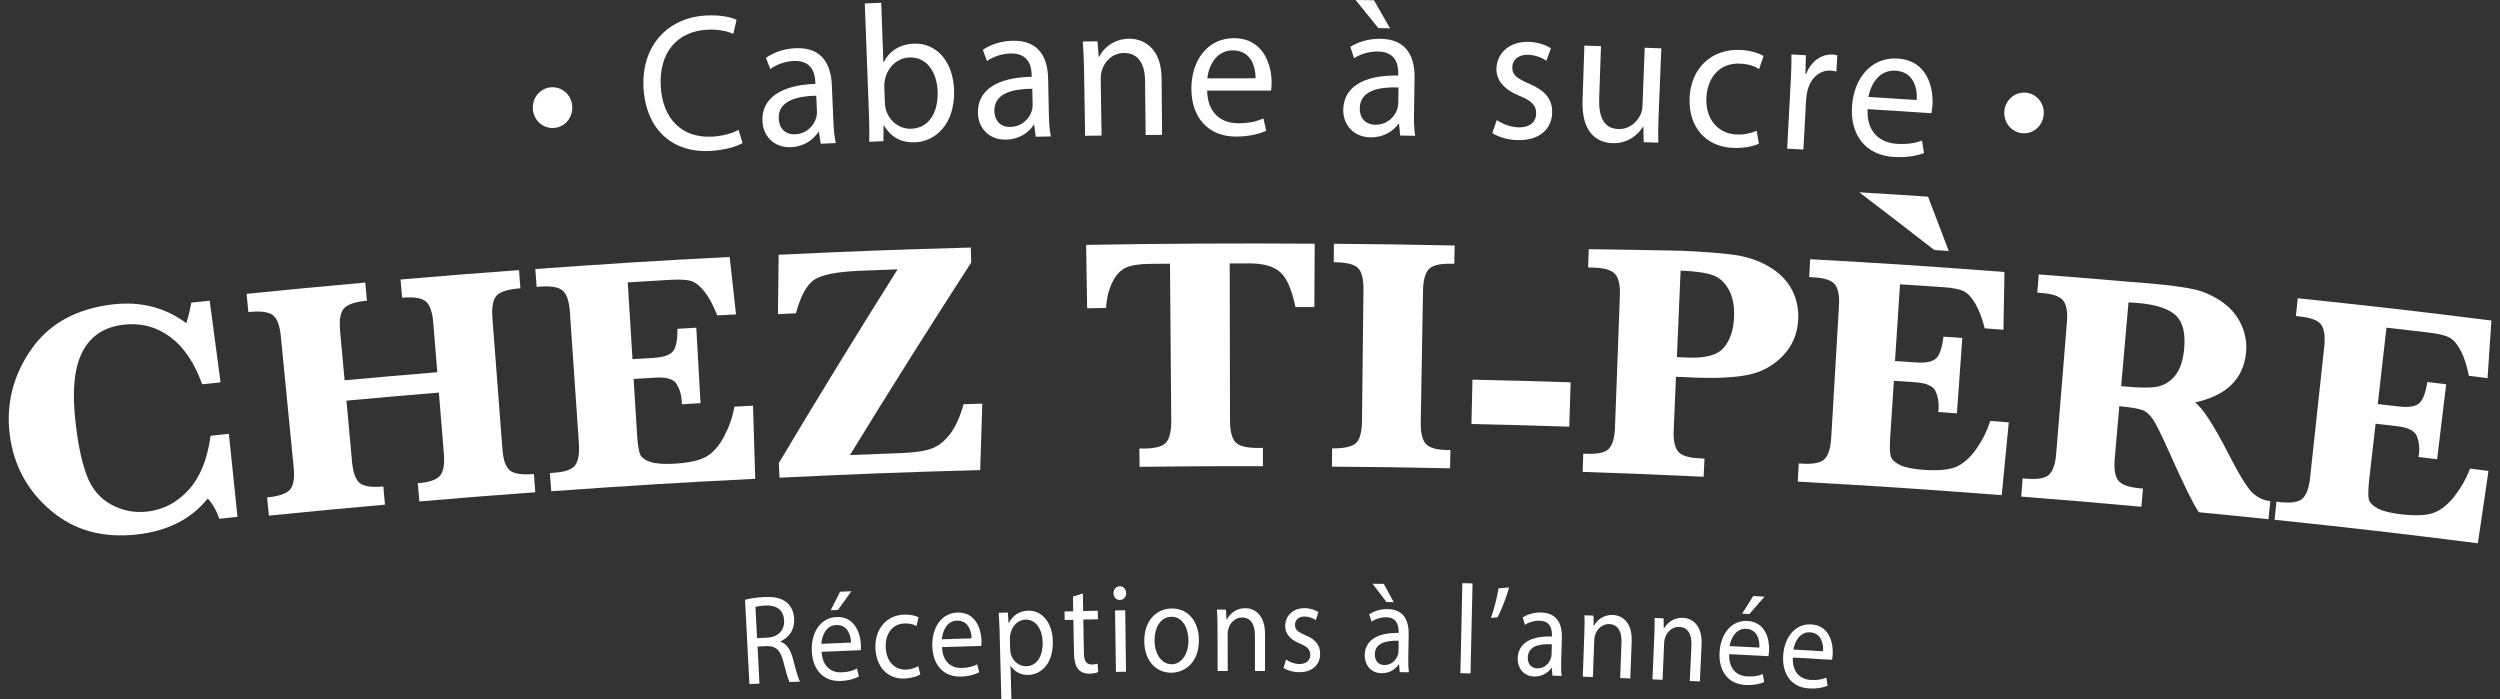
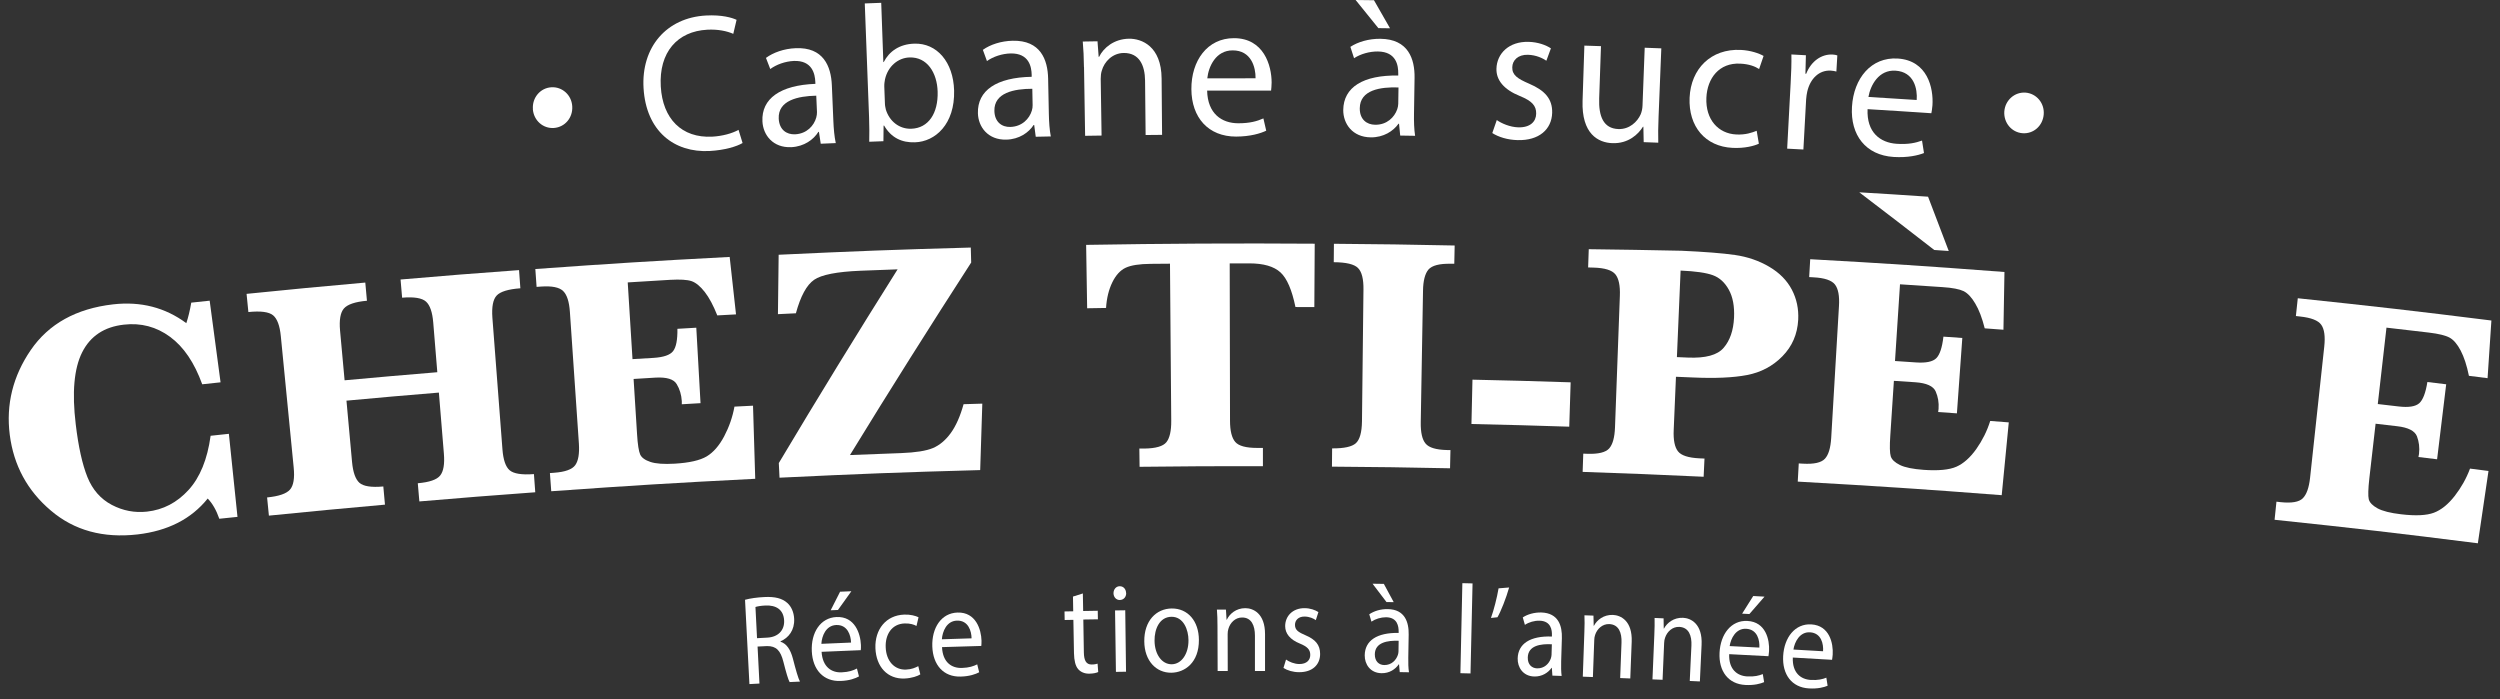
<svg xmlns="http://www.w3.org/2000/svg" width="143" height="40" viewBox="0 0 143 40" fill="none">
  <rect x="0" y="0" width="143" height="40" fill="#333333" stroke="none" />
  <path d="M13.091 24.809C13.288 26.715 13.387 27.665 13.584 29.565C13.167 29.61 12.961 29.633 12.544 29.673C12.374 29.18 12.15 28.794 11.881 28.516C10.935 29.691 9.599 30.367 7.869 30.569C5.901 30.793 4.252 30.345 2.912 29.207C1.571 28.073 0.783 26.629 0.558 24.868C0.339 23.133 0.738 21.515 1.76 20.022C2.786 18.525 4.359 17.651 6.471 17.409C8.053 17.23 9.447 17.588 10.657 18.485C10.769 18.153 10.863 17.759 10.94 17.311C11.361 17.266 11.572 17.243 11.993 17.199C12.244 19.068 12.365 20 12.616 21.869C12.199 21.914 11.988 21.936 11.567 21.981C11.119 20.744 10.509 19.839 9.725 19.265C8.945 18.691 8.062 18.458 7.085 18.57C5.96 18.696 5.166 19.225 4.7 20.152C4.234 21.076 4.113 22.452 4.333 24.276C4.485 25.558 4.709 26.562 5 27.288C5.292 28.014 5.758 28.543 6.394 28.879C7.035 29.216 7.703 29.341 8.407 29.265C9.335 29.162 10.124 28.749 10.783 28.028C11.441 27.306 11.863 26.275 12.047 24.926C12.468 24.881 12.679 24.859 13.095 24.814L13.091 24.809Z" fill="white" />
  <path d="M19.819 22.931C19.949 24.325 20.012 25.025 20.137 26.423C20.191 27.015 20.334 27.414 20.558 27.615C20.787 27.817 21.24 27.889 21.926 27.826L22.02 28.866C19.362 29.104 18.035 29.229 15.381 29.494C15.341 29.077 15.319 28.87 15.278 28.454C15.951 28.386 16.385 28.238 16.587 28.005C16.789 27.777 16.861 27.351 16.798 26.732C16.506 23.734 16.359 22.232 16.063 19.229C16.005 18.628 15.857 18.234 15.623 18.037C15.386 17.84 14.915 17.777 14.207 17.849C14.167 17.432 14.144 17.226 14.104 16.809C16.82 16.535 18.178 16.405 20.895 16.163C20.93 16.58 20.948 16.786 20.989 17.203C20.312 17.261 19.873 17.414 19.671 17.647C19.469 17.88 19.398 18.301 19.451 18.906L19.711 21.753C21.831 21.56 22.894 21.466 25.014 21.291C24.92 20.152 24.875 19.583 24.781 18.445C24.732 17.858 24.597 17.459 24.368 17.252C24.14 17.046 23.687 16.97 23.001 17.028C22.965 16.611 22.948 16.405 22.912 15.988C25.623 15.755 26.977 15.648 29.689 15.45C29.72 15.867 29.734 16.073 29.765 16.49C29.075 16.54 28.622 16.679 28.411 16.903C28.201 17.127 28.12 17.548 28.165 18.176C28.393 21.183 28.51 22.685 28.739 25.692C28.784 26.298 28.922 26.701 29.151 26.898C29.38 27.096 29.846 27.172 30.541 27.118L30.617 28.158C27.963 28.351 26.641 28.458 23.987 28.682C23.952 28.265 23.934 28.059 23.898 27.642C24.557 27.584 24.983 27.441 25.175 27.203C25.368 26.965 25.44 26.549 25.39 25.948C25.274 24.549 25.22 23.85 25.104 22.456C22.988 22.631 21.93 22.721 19.814 22.918L19.819 22.931Z" fill="white" />
  <path d="M36.242 21.685C36.323 22.94 36.359 23.572 36.439 24.827C36.475 25.428 36.538 25.818 36.618 25.997C36.699 26.177 36.896 26.32 37.206 26.423C37.515 26.526 37.977 26.558 38.595 26.522C39.433 26.472 40.038 26.334 40.424 26.105C40.805 25.876 41.137 25.495 41.423 24.957C41.706 24.419 41.903 23.855 42.011 23.259C42.437 23.236 42.647 23.227 43.073 23.205C43.122 24.877 43.149 25.715 43.199 27.387C38.528 27.624 36.193 27.768 31.531 28.099C31.5 27.683 31.486 27.477 31.455 27.06C31.549 27.051 31.598 27.051 31.692 27.042C32.325 26.997 32.732 26.849 32.907 26.602C33.082 26.356 33.149 25.948 33.113 25.379C32.907 22.362 32.804 20.856 32.598 17.84C32.558 17.257 32.432 16.862 32.212 16.647C31.993 16.432 31.567 16.347 30.935 16.392C30.841 16.401 30.791 16.401 30.693 16.41C30.662 16.002 30.648 15.796 30.621 15.388C35.063 15.069 37.291 14.931 41.737 14.697C41.885 16.011 41.957 16.67 42.1 17.983C41.67 18.005 41.455 18.014 41.029 18.041C40.805 17.477 40.567 17.028 40.312 16.701C40.056 16.374 39.805 16.168 39.559 16.082C39.312 15.997 38.904 15.975 38.335 16.006C37.363 16.064 36.879 16.091 35.906 16.154C36.013 17.911 36.072 18.79 36.179 20.542C36.659 20.511 36.901 20.497 37.38 20.471C37.954 20.435 38.326 20.309 38.501 20.085C38.676 19.861 38.757 19.435 38.748 18.808C39.178 18.781 39.398 18.772 39.828 18.745C39.926 20.471 39.971 21.336 40.07 23.061C39.64 23.084 39.424 23.097 38.999 23.124C38.999 23.044 38.999 22.981 38.999 22.945C38.976 22.582 38.882 22.259 38.707 21.972C38.537 21.685 38.129 21.564 37.488 21.6C36.995 21.632 36.744 21.645 36.251 21.676L36.242 21.685Z" fill="white" />
  <path d="M44.588 27.32C44.57 26.983 44.566 26.818 44.548 26.486C46.766 22.766 49.035 19.072 51.343 15.406C50.496 15.437 50.074 15.45 49.227 15.486C47.874 15.54 46.986 15.715 46.565 16.006C46.143 16.298 45.794 16.934 45.525 17.92C45.117 17.938 44.911 17.947 44.498 17.97C44.516 16.611 44.521 15.93 44.539 14.572C48.936 14.366 51.132 14.281 55.529 14.16C55.538 14.5 55.543 14.671 55.552 15.016C53.199 18.66 50.881 22.331 48.618 26.029C49.792 25.979 50.379 25.957 51.553 25.917C52.369 25.885 52.974 25.791 53.36 25.63C53.745 25.468 54.086 25.181 54.382 24.774C54.678 24.366 54.924 23.814 55.117 23.12C55.547 23.106 55.758 23.102 56.188 23.088C56.139 24.608 56.117 25.37 56.067 26.889C51.473 27.015 49.178 27.104 44.588 27.324V27.32Z" fill="white" />
  <path d="M66.923 15.083C66.484 15.083 66.264 15.087 65.825 15.092C65.171 15.096 64.691 15.173 64.386 15.316C64.082 15.459 63.826 15.737 63.624 16.15C63.423 16.562 63.302 17.051 63.266 17.615C62.831 17.62 62.616 17.624 62.185 17.633C62.163 16.181 62.15 15.455 62.127 14.007C66.484 13.931 70.845 13.909 75.202 13.94C75.193 15.392 75.189 16.118 75.18 17.566C74.745 17.566 74.53 17.566 74.1 17.562C73.898 16.584 73.615 15.921 73.243 15.581C72.871 15.24 72.28 15.065 71.464 15.065C71.016 15.065 70.787 15.065 70.339 15.065C70.348 18.664 70.352 20.466 70.357 24.065C70.357 24.648 70.46 25.052 70.657 25.28C70.854 25.509 71.271 25.621 71.908 25.621C72.038 25.621 72.105 25.621 72.239 25.621C72.239 26.038 72.239 26.248 72.239 26.665C69.415 26.665 68.004 26.665 65.184 26.701C65.18 26.284 65.175 26.073 65.171 25.657C65.292 25.657 65.35 25.657 65.471 25.657C66.112 25.648 66.529 25.527 66.717 25.294C66.905 25.061 66.999 24.653 66.995 24.083C66.964 20.484 66.95 18.682 66.923 15.083Z" fill="white" />
  <path d="M76.291 14.989C76.291 14.572 76.296 14.361 76.3 13.944C79.061 13.967 80.446 13.985 83.207 14.043C83.198 14.46 83.194 14.671 83.185 15.087C83.104 15.087 83.064 15.087 82.983 15.087C82.338 15.074 81.912 15.186 81.71 15.415C81.513 15.648 81.406 16.047 81.397 16.616C81.343 19.628 81.32 21.139 81.267 24.151C81.258 24.733 81.347 25.141 81.545 25.374C81.737 25.607 82.15 25.728 82.768 25.742C82.849 25.742 82.889 25.742 82.966 25.742C82.957 26.159 82.952 26.369 82.943 26.786C80.24 26.732 78.891 26.71 76.188 26.692C76.188 26.275 76.193 26.064 76.197 25.648C76.879 25.652 77.331 25.554 77.555 25.352C77.779 25.146 77.896 24.733 77.905 24.106C77.941 21.089 77.954 19.583 77.99 16.571C77.999 15.961 77.896 15.549 77.681 15.334C77.47 15.114 77.004 15.002 76.287 14.998L76.291 14.989Z" fill="white" />
  <path d="M84.167 24.254C84.189 23.241 84.203 22.73 84.225 21.717C86.471 21.766 87.596 21.797 89.841 21.869C89.81 22.882 89.792 23.389 89.761 24.406C87.524 24.334 86.408 24.303 84.171 24.254H84.167Z" fill="white" />
  <path d="M95.865 21.555C95.812 22.77 95.789 23.375 95.736 24.59C95.709 25.173 95.794 25.581 95.982 25.818C96.17 26.056 96.578 26.186 97.206 26.217C97.322 26.221 97.38 26.226 97.497 26.23C97.479 26.647 97.47 26.853 97.448 27.27C94.678 27.14 93.297 27.087 90.527 26.992C90.54 26.576 90.549 26.365 90.563 25.948C90.653 25.948 90.697 25.953 90.791 25.957C91.428 25.979 91.845 25.876 92.047 25.648C92.248 25.419 92.356 25.02 92.378 24.451C92.49 21.439 92.544 19.933 92.656 16.921C92.679 16.338 92.593 15.93 92.401 15.693C92.208 15.455 91.791 15.325 91.159 15.307C91.034 15.307 90.966 15.303 90.841 15.298C90.854 14.881 90.863 14.671 90.877 14.254C92.997 14.281 94.059 14.299 96.179 14.343C97.501 14.402 98.523 14.482 99.241 14.585C99.958 14.688 100.612 14.913 101.199 15.258C101.787 15.603 102.217 16.042 102.495 16.571C102.773 17.104 102.889 17.678 102.858 18.288C102.813 19.122 102.508 19.816 101.952 20.381C101.397 20.946 100.724 21.3 99.931 21.452C99.138 21.605 98.102 21.649 96.82 21.591C96.439 21.573 96.251 21.564 95.87 21.551L95.865 21.555ZM95.915 20.426C96.166 20.435 96.291 20.444 96.542 20.453C97.551 20.497 98.237 20.314 98.595 19.892C98.954 19.476 99.151 18.902 99.187 18.176C99.218 17.526 99.12 16.992 98.891 16.576C98.662 16.159 98.358 15.881 97.977 15.742C97.6 15.603 96.982 15.513 96.13 15.477C96.045 17.459 96.004 18.445 95.919 20.426H95.915Z" fill="white" />
  <path d="M108.331 21.775C108.25 23.03 108.21 23.662 108.125 24.917C108.084 25.518 108.093 25.912 108.151 26.1C108.21 26.289 108.385 26.454 108.676 26.598C108.967 26.741 109.424 26.831 110.039 26.876C110.872 26.934 111.495 26.876 111.903 26.697C112.311 26.517 112.688 26.181 113.042 25.688C113.391 25.191 113.66 24.657 113.84 24.079C114.265 24.11 114.476 24.128 114.902 24.16C114.74 25.823 114.66 26.656 114.498 28.324C109.832 27.965 107.502 27.813 102.831 27.548C102.853 27.131 102.867 26.925 102.889 26.508C102.983 26.513 103.033 26.517 103.127 26.522C103.763 26.558 104.18 26.463 104.386 26.239C104.593 26.015 104.709 25.621 104.745 25.052C104.924 22.035 105.014 20.524 105.189 17.508C105.225 16.925 105.148 16.517 104.96 16.275C104.772 16.033 104.359 15.894 103.727 15.863C103.633 15.858 103.584 15.854 103.485 15.849C103.508 15.441 103.521 15.235 103.544 14.827C107.99 15.074 110.213 15.222 114.655 15.558C114.633 16.88 114.624 17.539 114.597 18.861C114.167 18.83 113.956 18.812 113.526 18.781C113.378 18.194 113.199 17.718 112.983 17.36C112.773 17.001 112.549 16.768 112.316 16.652C112.082 16.54 111.679 16.459 111.11 16.423C110.137 16.356 109.653 16.325 108.68 16.262C108.568 18.019 108.51 18.893 108.394 20.65C108.873 20.681 109.115 20.699 109.595 20.731C110.168 20.771 110.554 20.69 110.756 20.489C110.957 20.287 111.092 19.879 111.164 19.256C111.594 19.287 111.814 19.301 112.244 19.332C112.118 21.058 112.06 21.918 111.935 23.644C111.504 23.613 111.294 23.599 110.863 23.568C110.877 23.487 110.881 23.429 110.886 23.389C110.913 23.026 110.854 22.694 110.72 22.389C110.585 22.084 110.195 21.91 109.559 21.865C109.066 21.833 108.815 21.815 108.322 21.784L108.331 21.775ZM111.468 14.357C111.137 14.334 110.971 14.321 110.639 14.299C108.931 12.972 108.075 12.313 106.35 11C107.923 11.094 108.712 11.143 110.285 11.251C110.76 12.492 110.998 13.111 111.468 14.357Z" fill="white" />
-   <path d="M121.226 23.232C121.119 24.433 121.069 25.034 120.962 26.235C120.913 26.813 120.975 27.23 121.155 27.472C121.334 27.718 121.737 27.866 122.356 27.925C122.446 27.934 122.49 27.938 122.58 27.947C122.544 28.364 122.522 28.57 122.486 28.987C119.738 28.736 118.367 28.619 115.614 28.404C115.646 27.987 115.664 27.781 115.695 27.364C115.798 27.373 115.848 27.378 115.951 27.382C116.592 27.432 117.017 27.351 117.228 27.131C117.439 26.912 117.569 26.522 117.614 25.953C117.86 22.949 117.981 21.443 118.228 18.44C118.277 17.858 118.205 17.445 118.021 17.203C117.833 16.956 117.425 16.809 116.793 16.759C116.69 16.75 116.636 16.746 116.533 16.737C116.565 16.32 116.583 16.114 116.614 15.697C118.707 15.858 119.752 15.944 121.845 16.123C122.316 16.159 122.549 16.181 123.019 16.217C124.18 16.32 125.023 16.437 125.552 16.562C126.081 16.688 126.587 16.916 127.08 17.252C127.569 17.588 127.941 18.014 128.187 18.539C128.434 19.059 128.528 19.606 128.474 20.175C128.322 21.685 127.349 22.627 125.561 23.017C125.995 23.348 126.628 24.321 127.448 25.921C128.084 27.163 128.55 27.92 128.846 28.194C129.142 28.467 129.478 28.624 129.864 28.664C129.819 29.081 129.801 29.287 129.756 29.7C128.165 29.534 127.367 29.453 125.776 29.301C125.453 28.835 124.888 27.678 124.064 25.831C123.647 24.899 123.351 24.294 123.172 24.021C122.992 23.747 122.8 23.563 122.593 23.474C122.387 23.384 121.93 23.303 121.222 23.232H121.226ZM121.329 22.089C122.401 22.196 123.127 22.196 123.517 22.089C123.902 21.981 124.221 21.757 124.472 21.412C124.723 21.067 124.875 20.583 124.933 19.96C125.018 19.068 124.861 18.431 124.463 18.046C124.064 17.665 123.338 17.423 122.28 17.329C122.145 17.315 121.97 17.306 121.751 17.293C121.58 19.211 121.5 20.17 121.329 22.084V22.089Z" fill="white" />
  <path d="M135.883 24.245C135.74 25.495 135.668 26.123 135.525 27.373C135.458 27.97 135.449 28.364 135.493 28.557C135.543 28.749 135.709 28.92 135.995 29.077C136.282 29.233 136.731 29.346 137.345 29.417C138.178 29.516 138.801 29.485 139.218 29.328C139.635 29.171 140.03 28.852 140.406 28.373C140.778 27.893 141.074 27.373 141.285 26.804C141.706 26.858 141.921 26.885 142.342 26.939C142.1 28.593 141.975 29.422 141.733 31.076C137.085 30.489 134.758 30.22 130.106 29.731C130.151 29.314 130.173 29.108 130.213 28.696C130.307 28.705 130.352 28.709 130.446 28.723C131.078 28.79 131.504 28.718 131.719 28.503C131.935 28.288 132.073 27.902 132.136 27.333C132.463 24.33 132.625 22.824 132.948 19.821C133.01 19.242 132.952 18.826 132.777 18.579C132.602 18.328 132.195 18.171 131.562 18.104C131.468 18.095 131.419 18.09 131.325 18.077C131.37 17.669 131.388 17.468 131.433 17.06C135.865 17.526 138.084 17.781 142.508 18.333C142.423 19.65 142.378 20.309 142.289 21.632C141.863 21.578 141.648 21.551 141.222 21.497C141.101 20.901 140.944 20.421 140.751 20.054C140.558 19.686 140.348 19.44 140.119 19.314C139.891 19.189 139.496 19.09 138.927 19.023C137.959 18.906 137.475 18.852 136.506 18.741C136.305 20.489 136.206 21.363 136.009 23.111C136.489 23.165 136.726 23.191 137.206 23.25C137.775 23.317 138.165 23.254 138.38 23.066C138.591 22.878 138.748 22.474 138.846 21.851C139.277 21.901 139.492 21.927 139.922 21.981C139.716 23.698 139.613 24.554 139.402 26.271C138.976 26.217 138.761 26.195 138.335 26.141C138.353 26.06 138.362 26.002 138.367 25.966C138.411 25.603 138.367 25.271 138.25 24.957C138.129 24.648 137.753 24.451 137.112 24.379C136.619 24.321 136.372 24.294 135.879 24.236L135.883 24.245Z" fill="white" />
  <path d="M30.482 6.239C30.433 5.589 30.904 5.034 31.527 4.993C32.15 4.948 32.692 5.428 32.732 6.074C32.777 6.728 32.316 7.275 31.683 7.32C31.065 7.364 30.527 6.894 30.478 6.239H30.482Z" fill="white" />
  <path d="M42.477 8.18C42.145 8.377 41.468 8.588 40.594 8.637C38.564 8.745 36.959 7.503 36.811 5.043C36.672 2.694 38.125 1.009 40.384 0.887C41.294 0.838 41.876 1.013 42.132 1.134C42.056 1.457 42.02 1.614 41.944 1.936C41.576 1.775 41.065 1.667 40.46 1.699C38.752 1.788 37.681 2.981 37.797 4.953C37.905 6.791 38.99 7.907 40.742 7.817C41.312 7.786 41.881 7.633 42.244 7.427C42.338 7.732 42.383 7.884 42.477 8.185V8.18Z" fill="white" />
  <path d="M46.946 8.221C46.905 7.952 46.883 7.813 46.843 7.544C46.829 7.544 46.825 7.544 46.811 7.544C46.542 7.978 46 8.382 45.265 8.418C44.216 8.467 43.647 7.723 43.611 6.943C43.548 5.639 44.633 4.872 46.641 4.796C46.641 4.751 46.641 4.729 46.636 4.684C46.618 4.24 46.466 3.442 45.399 3.487C44.915 3.51 44.413 3.689 44.059 3.949C43.961 3.693 43.911 3.568 43.813 3.312C44.23 3.003 44.848 2.784 45.507 2.757C47.103 2.685 47.537 3.796 47.582 4.877C47.614 5.684 47.632 6.087 47.667 6.894C47.685 7.36 47.726 7.817 47.806 8.185C47.466 8.198 47.295 8.207 46.95 8.221H46.946ZM46.686 5.473C45.655 5.495 44.494 5.737 44.543 6.786C44.575 7.423 44.992 7.701 45.475 7.683C46.148 7.651 46.56 7.19 46.69 6.723C46.717 6.62 46.735 6.508 46.731 6.41C46.713 6.033 46.708 5.849 46.69 5.473H46.686Z" fill="white" />
  <path d="M49.72 8.108C49.729 7.741 49.729 7.194 49.711 6.714C49.613 4.106 49.563 2.806 49.465 0.197C49.841 0.184 50.029 0.175 50.406 0.161C50.455 1.515 50.478 2.192 50.527 3.55C50.536 3.55 50.541 3.55 50.55 3.55C50.863 2.936 51.45 2.524 52.293 2.497C53.589 2.452 54.534 3.55 54.575 5.182C54.624 7.104 53.494 8.104 52.338 8.14C51.589 8.167 50.98 7.884 50.572 7.185C50.559 7.185 50.554 7.185 50.541 7.185C50.541 7.544 50.536 7.723 50.532 8.077C50.204 8.091 50.043 8.095 49.72 8.108ZM50.617 5.912C50.617 6.033 50.648 6.159 50.67 6.266C50.877 6.939 51.441 7.387 52.123 7.364C53.109 7.333 53.669 6.477 53.633 5.24C53.602 4.16 53.033 3.25 52.02 3.286C51.374 3.308 50.787 3.788 50.621 4.541C50.603 4.653 50.576 4.787 50.581 4.944C50.594 5.334 50.603 5.527 50.617 5.912Z" fill="white" />
  <path d="M59.245 7.826C59.209 7.553 59.191 7.418 59.156 7.149C59.142 7.149 59.138 7.149 59.124 7.149C58.846 7.58 58.299 7.97 57.56 7.987C56.511 8.014 55.955 7.257 55.937 6.477C55.901 5.173 56.999 4.429 59.012 4.393C59.012 4.348 59.012 4.325 59.012 4.281C59.003 3.832 58.869 3.035 57.802 3.057C57.318 3.07 56.816 3.236 56.453 3.492C56.359 3.236 56.314 3.106 56.22 2.851C56.641 2.55 57.264 2.344 57.923 2.331C59.519 2.295 59.931 3.416 59.953 4.496C59.971 5.303 59.976 5.706 59.994 6.513C60.003 6.979 60.034 7.436 60.106 7.804C59.765 7.813 59.595 7.813 59.25 7.822L59.245 7.826ZM59.048 5.078C58.017 5.078 56.852 5.298 56.879 6.347C56.896 6.983 57.309 7.275 57.788 7.261C58.461 7.243 58.882 6.791 59.021 6.329C59.052 6.226 59.07 6.114 59.066 6.015C59.057 5.639 59.052 5.455 59.048 5.078Z" fill="white" />
  <path d="M62.002 3.837C61.993 3.281 61.975 2.824 61.934 2.376C62.271 2.371 62.441 2.367 62.777 2.362C62.804 2.721 62.818 2.896 62.844 3.254C62.853 3.254 62.858 3.254 62.867 3.254C63.118 2.739 63.714 2.228 64.579 2.214C65.301 2.205 66.43 2.64 66.444 4.491C66.457 5.782 66.462 6.423 66.471 7.714C66.094 7.714 65.906 7.719 65.529 7.723C65.516 6.477 65.511 5.858 65.498 4.612C65.489 3.743 65.171 3.021 64.274 3.03C63.651 3.039 63.172 3.501 63.019 4.052C62.979 4.173 62.961 4.343 62.961 4.509C62.979 5.805 62.988 6.455 63.01 7.754C62.634 7.759 62.446 7.763 62.069 7.768C62.042 6.195 62.029 5.406 62.006 3.832L62.002 3.837Z" fill="white" />
  <path d="M69.048 5.182C69.075 6.508 69.891 7.051 70.832 7.051C71.504 7.051 71.912 6.93 72.266 6.773C72.329 7.055 72.36 7.194 72.428 7.476C72.096 7.633 71.531 7.808 70.706 7.813C69.115 7.813 68.156 6.728 68.147 5.101C68.138 3.474 69.057 2.183 70.581 2.183C72.284 2.183 72.737 3.734 72.737 4.724C72.737 4.926 72.714 5.083 72.706 5.182C71.244 5.182 70.514 5.182 69.057 5.182H69.048ZM71.818 4.473C71.827 3.85 71.572 2.878 70.505 2.882C69.546 2.882 69.129 3.801 69.057 4.482C70.164 4.478 70.715 4.478 71.818 4.478V4.473Z" fill="white" />
  <path d="M80.092 7.759C80.065 7.485 80.052 7.351 80.025 7.078C80.012 7.078 80.007 7.078 79.994 7.078C79.698 7.499 79.138 7.866 78.403 7.857C77.354 7.844 76.829 7.073 76.834 6.293C76.847 4.989 77.972 4.285 79.98 4.321C79.98 4.276 79.98 4.254 79.98 4.209C79.985 3.761 79.882 2.958 78.815 2.945C78.331 2.94 77.82 3.088 77.452 3.33C77.367 3.07 77.327 2.94 77.242 2.68C77.676 2.394 78.304 2.21 78.963 2.219C80.558 2.237 80.93 3.375 80.913 4.455C80.899 5.262 80.895 5.666 80.881 6.472C80.872 6.939 80.886 7.4 80.944 7.768C80.603 7.763 80.433 7.759 80.088 7.754L80.092 7.759ZM78.591 0.013C78.958 0.654 79.147 0.977 79.51 1.618C79.241 1.618 79.106 1.614 78.842 1.609C78.322 0.964 78.062 0.641 77.542 0C77.963 0 78.174 0.004 78.591 0.013ZM79.994 5.002C78.963 4.966 77.788 5.141 77.779 6.19C77.77 6.827 78.174 7.131 78.658 7.136C79.33 7.145 79.765 6.706 79.922 6.248C79.953 6.15 79.98 6.038 79.98 5.939C79.985 5.563 79.989 5.379 79.994 5.002Z" fill="white" />
  <path d="M85.61 6.862C85.883 7.06 86.372 7.27 86.843 7.284C87.528 7.302 87.86 6.957 87.869 6.508C87.882 6.042 87.618 5.769 86.932 5.491C86.013 5.119 85.579 4.576 85.597 3.931C85.619 3.061 86.314 2.362 87.439 2.394C87.968 2.407 88.429 2.577 88.712 2.766C88.609 3.048 88.555 3.191 88.452 3.474C88.25 3.335 87.878 3.147 87.394 3.133C86.834 3.12 86.511 3.442 86.502 3.846C86.489 4.29 86.798 4.5 87.466 4.787C88.358 5.168 88.806 5.652 88.784 6.455C88.757 7.4 88.03 8.05 86.802 8.014C86.237 8.001 85.718 7.84 85.359 7.611C85.462 7.315 85.511 7.167 85.615 6.871L85.61 6.862Z" fill="white" />
  <path d="M94.87 6.692C94.848 7.248 94.839 7.741 94.853 8.162C94.521 8.149 94.35 8.144 94.019 8.131C94.01 7.777 94.005 7.602 94.001 7.248C93.992 7.248 93.987 7.248 93.978 7.248C93.714 7.674 93.149 8.221 92.23 8.189C91.419 8.162 90.46 7.66 90.523 5.764C90.563 4.505 90.585 3.873 90.626 2.609C91.007 2.622 91.195 2.627 91.576 2.64C91.536 3.832 91.513 4.433 91.473 5.625C91.437 6.652 91.715 7.351 92.571 7.382C93.203 7.405 93.66 6.965 93.849 6.535C93.907 6.392 93.947 6.217 93.952 6.038C94.001 4.715 94.028 4.052 94.077 2.73C94.458 2.743 94.646 2.752 95.027 2.766C94.965 4.334 94.933 5.119 94.87 6.688V6.692Z" fill="white" />
  <path d="M100.603 8.221C100.352 8.342 99.796 8.494 99.102 8.458C97.542 8.382 96.574 7.239 96.645 5.589C96.717 3.931 97.869 2.775 99.572 2.855C100.133 2.882 100.621 3.052 100.877 3.2C100.774 3.501 100.724 3.649 100.621 3.949C100.402 3.805 100.052 3.662 99.537 3.64C98.34 3.581 97.654 4.469 97.605 5.594C97.551 6.84 98.286 7.642 99.312 7.692C99.846 7.719 100.209 7.589 100.482 7.481C100.532 7.777 100.558 7.925 100.608 8.225L100.603 8.221Z" fill="white" />
  <path d="M102.423 4.801C102.459 4.164 102.477 3.622 102.468 3.115C102.8 3.133 102.965 3.142 103.297 3.16C103.288 3.586 103.284 3.796 103.27 4.218C103.288 4.218 103.297 4.218 103.315 4.218C103.593 3.505 104.189 3.084 104.826 3.12C104.933 3.124 105.009 3.142 105.095 3.169C105.072 3.537 105.063 3.725 105.041 4.092C104.947 4.065 104.848 4.048 104.718 4.039C104.05 4.003 103.548 4.5 103.378 5.226C103.351 5.361 103.32 5.513 103.311 5.679C103.248 6.827 103.216 7.4 103.154 8.552C102.782 8.53 102.598 8.521 102.226 8.503C102.307 7.019 102.342 6.28 102.423 4.796V4.801Z" fill="white" />
  <path d="M106.825 6.244C106.766 7.571 107.546 8.162 108.488 8.225C109.16 8.27 109.577 8.171 109.94 8.041C109.985 8.324 110.007 8.467 110.052 8.754C109.711 8.888 109.133 9.027 108.313 8.978C106.722 8.875 105.834 7.732 105.933 6.105C106.031 4.478 107.031 3.254 108.55 3.348C110.254 3.456 110.603 5.034 110.536 6.024C110.523 6.226 110.491 6.378 110.473 6.477C109.017 6.378 108.286 6.333 106.829 6.244H106.825ZM109.635 5.719C109.684 5.096 109.492 4.11 108.425 4.043C107.466 3.98 106.991 4.872 106.874 5.545C107.977 5.612 108.528 5.648 109.635 5.719Z" fill="white" />
  <path d="M114.646 6.383C114.691 5.733 115.238 5.253 115.861 5.298C116.484 5.347 116.95 5.894 116.901 6.54C116.852 7.194 116.318 7.669 115.686 7.62C115.068 7.571 114.606 7.028 114.646 6.378V6.383Z" fill="white" />
  <path d="M42.616 34.307C42.903 34.227 43.32 34.169 43.718 34.151C44.337 34.119 44.74 34.227 45.032 34.487C45.265 34.693 45.408 35.02 45.426 35.397C45.458 36.042 45.108 36.486 44.646 36.683C44.646 36.692 44.646 36.697 44.646 36.706C44.996 36.818 45.216 37.158 45.35 37.66C45.525 38.333 45.655 38.799 45.758 38.987C45.52 38.996 45.404 39.005 45.166 39.014C45.086 38.879 44.965 38.463 44.812 37.862C44.646 37.199 44.395 36.952 43.875 36.956C43.66 36.965 43.548 36.974 43.333 36.983C43.378 37.831 43.4 38.252 43.441 39.099C43.212 39.112 43.095 39.117 42.867 39.13C42.764 37.203 42.714 36.239 42.616 34.312V34.307ZM43.306 36.504C43.544 36.49 43.66 36.486 43.893 36.472C44.507 36.441 44.879 36.051 44.852 35.495C44.821 34.863 44.386 34.608 43.781 34.635C43.503 34.648 43.306 34.688 43.212 34.72C43.248 35.432 43.266 35.791 43.302 36.504H43.306Z" fill="white" />
  <path d="M46.995 37.288C47.049 38.149 47.564 38.485 48.142 38.458C48.559 38.44 48.806 38.35 49.017 38.239C49.066 38.418 49.088 38.512 49.133 38.691C48.931 38.803 48.591 38.933 48.084 38.951C47.103 38.992 46.484 38.31 46.435 37.252C46.385 36.194 46.919 35.334 47.851 35.294C48.9 35.249 49.218 36.244 49.245 36.894C49.25 37.024 49.245 37.127 49.236 37.19C48.34 37.225 47.887 37.243 46.991 37.284L46.995 37.288ZM48.68 36.755C48.671 36.347 48.483 35.724 47.829 35.751C47.237 35.778 47.008 36.383 46.982 36.827C47.663 36.795 47.999 36.782 48.68 36.755ZM48.698 33.819C48.389 34.249 48.237 34.46 47.932 34.89C47.766 34.899 47.681 34.899 47.515 34.908C47.73 34.482 47.838 34.272 48.053 33.846C48.313 33.837 48.438 33.828 48.698 33.819Z" fill="white" />
  <path d="M52.643 38.575C52.495 38.669 52.163 38.794 51.733 38.812C50.774 38.848 50.119 38.153 50.074 37.082C50.034 36.002 50.679 35.191 51.724 35.155C52.069 35.141 52.378 35.226 52.54 35.307C52.495 35.504 52.472 35.607 52.423 35.805C52.28 35.724 52.06 35.652 51.742 35.661C51.007 35.688 50.63 36.298 50.662 37.028C50.693 37.84 51.186 38.324 51.818 38.301C52.15 38.288 52.36 38.189 52.526 38.104C52.571 38.292 52.593 38.391 52.643 38.579V38.575Z" fill="white" />
  <path d="M53.884 37.024C53.925 37.889 54.436 38.225 55.018 38.207C55.435 38.194 55.682 38.108 55.897 38.001C55.942 38.185 55.964 38.274 56.009 38.454C55.807 38.561 55.462 38.687 54.956 38.7C53.974 38.731 53.364 38.041 53.328 36.979C53.293 35.921 53.835 35.065 54.772 35.038C55.821 35.007 56.126 36.006 56.143 36.652C56.143 36.782 56.139 36.885 56.13 36.948C55.233 36.974 54.781 36.988 53.884 37.015V37.024ZM55.574 36.513C55.57 36.105 55.39 35.477 54.736 35.5C54.144 35.518 53.907 36.123 53.875 36.567C54.557 36.544 54.893 36.535 55.574 36.513Z" fill="white" />
-   <path d="M57.183 36.199C57.17 35.751 57.147 35.388 57.125 35.051C57.336 35.047 57.439 35.043 57.65 35.038C57.667 35.28 57.676 35.401 57.69 35.639C57.694 35.639 57.699 35.639 57.703 35.639C57.932 35.204 58.304 34.94 58.828 34.931C59.604 34.913 60.204 35.621 60.222 36.688C60.249 37.952 59.563 38.588 58.81 38.606C58.389 38.615 58.017 38.422 57.815 38.077C57.811 38.077 57.806 38.077 57.802 38.077C57.82 38.839 57.829 39.22 57.851 39.987C57.623 39.991 57.506 39.995 57.277 40C57.237 38.48 57.219 37.718 57.179 36.199H57.183ZM57.779 37.122C57.779 37.217 57.797 37.302 57.811 37.382C57.927 37.822 58.286 38.117 58.698 38.108C59.312 38.095 59.657 37.535 59.64 36.728C59.626 36.024 59.272 35.428 58.658 35.441C58.259 35.45 57.896 35.773 57.797 36.253C57.779 36.334 57.761 36.428 57.766 36.513C57.77 36.755 57.775 36.876 57.779 37.113V37.122Z" fill="white" />
  <path d="M61.939 33.94C61.948 34.343 61.948 34.545 61.957 34.949C62.293 34.944 62.459 34.94 62.791 34.935C62.791 35.128 62.795 35.226 62.8 35.424C62.468 35.428 62.298 35.432 61.966 35.437C61.979 36.194 61.984 36.575 61.997 37.333C62.006 37.768 62.123 38.014 62.446 38.01C62.598 38.01 62.71 37.983 62.782 37.961C62.795 38.153 62.804 38.247 62.818 38.44C62.706 38.494 62.531 38.53 62.307 38.534C62.038 38.539 61.818 38.44 61.675 38.279C61.513 38.095 61.441 37.781 61.432 37.369C61.419 36.602 61.41 36.221 61.397 35.455C61.199 35.455 61.096 35.459 60.899 35.464C60.899 35.271 60.895 35.173 60.89 34.975C61.087 34.975 61.191 34.971 61.388 34.966L61.374 34.124C61.603 34.052 61.715 34.016 61.944 33.944L61.939 33.94Z" fill="white" />
  <path d="M64.418 33.922C64.422 34.137 64.283 34.316 64.05 34.321C63.844 34.321 63.696 34.151 63.692 33.935C63.692 33.711 63.84 33.532 64.05 33.532C64.27 33.532 64.409 33.707 64.413 33.926L64.418 33.922ZM63.831 38.431C63.813 37.028 63.799 36.325 63.781 34.917C64.014 34.917 64.131 34.913 64.364 34.908C64.382 36.311 64.391 37.015 64.409 38.422C64.176 38.422 64.059 38.427 63.831 38.431Z" fill="white" />
  <path d="M68.577 36.602C68.586 37.902 67.77 38.471 66.999 38.48C66.134 38.489 65.462 37.799 65.453 36.688C65.44 35.513 66.134 34.814 67.022 34.805C67.945 34.796 68.573 35.527 68.577 36.602ZM66.04 36.656C66.049 37.427 66.457 38.001 67.022 37.996C67.573 37.992 67.986 37.414 67.981 36.625C67.981 36.029 67.699 35.276 67.013 35.28C66.323 35.285 66.031 35.984 66.04 36.652V36.656Z" fill="white" />
  <path d="M69.64 35.818C69.64 35.455 69.631 35.159 69.608 34.868C69.814 34.868 69.918 34.868 70.124 34.868C70.137 35.101 70.146 35.217 70.159 35.45C70.164 35.45 70.168 35.45 70.173 35.45C70.33 35.114 70.702 34.787 71.231 34.787C71.675 34.787 72.365 35.078 72.36 36.284C72.36 37.122 72.36 37.544 72.36 38.382C72.127 38.382 72.011 38.382 71.782 38.382C71.782 37.571 71.782 37.167 71.782 36.356C71.782 35.791 71.589 35.316 71.043 35.321C70.657 35.321 70.361 35.621 70.263 35.975C70.236 36.056 70.222 36.163 70.222 36.271C70.222 37.113 70.222 37.539 70.227 38.382C69.994 38.382 69.877 38.382 69.649 38.382L69.64 35.818Z" fill="white" />
  <path d="M73.562 37.727C73.732 37.853 74.037 37.983 74.324 37.983C74.745 37.983 74.947 37.754 74.947 37.463C74.947 37.158 74.781 36.988 74.355 36.813C73.786 36.584 73.512 36.235 73.512 35.813C73.512 35.249 73.934 34.783 74.624 34.787C74.947 34.787 75.234 34.895 75.413 35.011C75.355 35.195 75.323 35.289 75.265 35.473C75.139 35.383 74.911 35.267 74.611 35.267C74.265 35.267 74.073 35.482 74.073 35.742C74.073 36.033 74.261 36.163 74.678 36.338C75.234 36.575 75.511 36.88 75.511 37.405C75.511 38.023 75.068 38.454 74.31 38.449C73.96 38.449 73.638 38.35 73.414 38.207C73.472 38.014 73.503 37.916 73.562 37.723V37.727Z" fill="white" />
  <path d="M80.065 38.445C80.047 38.265 80.043 38.18 80.025 38.001C80.016 38.001 80.012 38.001 80.007 38.001C79.823 38.274 79.478 38.516 79.025 38.507C78.38 38.498 78.057 37.996 78.062 37.485C78.071 36.638 78.766 36.181 80.003 36.203C80.003 36.177 80.003 36.159 80.003 36.132C80.003 35.84 79.944 35.316 79.285 35.307C78.985 35.307 78.676 35.401 78.447 35.558C78.398 35.388 78.371 35.303 78.322 35.137C78.591 34.953 78.976 34.832 79.38 34.841C80.361 34.854 80.59 35.594 80.576 36.298L80.554 37.611C80.549 37.916 80.554 38.212 80.594 38.454C80.384 38.454 80.281 38.449 80.07 38.445H80.065ZM79.156 33.398C79.38 33.814 79.496 34.025 79.72 34.442C79.554 34.442 79.474 34.442 79.308 34.438C78.99 34.016 78.833 33.81 78.51 33.389C78.77 33.389 78.895 33.393 79.156 33.398ZM80.007 36.652C79.371 36.629 78.649 36.741 78.64 37.423C78.636 37.835 78.882 38.037 79.178 38.041C79.595 38.046 79.859 37.759 79.958 37.463C79.98 37.396 79.994 37.324 79.994 37.261C79.994 37.019 79.998 36.894 80.003 36.652H80.007Z" fill="white" />
  <path d="M83.647 33.357C83.88 33.362 83.996 33.366 84.23 33.371C84.18 35.432 84.158 36.464 84.113 38.521C83.88 38.516 83.763 38.512 83.535 38.507C83.579 36.446 83.602 35.415 83.647 33.357Z" fill="white" />
  <path d="M86.323 33.604C86.152 34.209 85.848 34.98 85.655 35.307C85.507 35.325 85.431 35.334 85.283 35.347C85.44 34.922 85.632 34.173 85.718 33.653C85.96 33.635 86.081 33.622 86.323 33.604Z" fill="white" />
  <path d="M88.797 38.646C88.784 38.467 88.779 38.382 88.766 38.203C88.757 38.203 88.752 38.203 88.748 38.203C88.559 38.471 88.21 38.709 87.757 38.696C87.112 38.678 86.798 38.167 86.811 37.66C86.834 36.813 87.537 36.365 88.77 36.41C88.77 36.383 88.77 36.365 88.77 36.338C88.779 36.047 88.721 35.522 88.066 35.504C87.766 35.495 87.452 35.589 87.224 35.742C87.174 35.572 87.152 35.486 87.103 35.316C87.372 35.137 87.761 35.025 88.165 35.034C89.147 35.065 89.362 35.805 89.339 36.508C89.321 37.033 89.312 37.297 89.299 37.822C89.29 38.126 89.294 38.422 89.326 38.664C89.115 38.655 89.012 38.655 88.801 38.646H88.797ZM88.766 36.853C88.133 36.818 87.407 36.921 87.389 37.602C87.376 38.014 87.623 38.221 87.918 38.23C88.335 38.243 88.604 37.961 88.707 37.665C88.73 37.602 88.743 37.526 88.748 37.463C88.757 37.221 88.761 37.096 88.766 36.853Z" fill="white" />
  <path d="M90.626 36.145C90.639 35.782 90.644 35.486 90.63 35.195C90.836 35.204 90.939 35.204 91.146 35.213C91.15 35.446 91.155 35.562 91.159 35.796C91.164 35.796 91.168 35.796 91.172 35.796C91.343 35.468 91.724 35.155 92.257 35.173C92.701 35.191 93.378 35.504 93.333 36.71L93.252 38.808C93.019 38.799 92.903 38.794 92.674 38.785C92.706 37.974 92.719 37.571 92.75 36.764C92.773 36.199 92.598 35.719 92.047 35.697C91.661 35.684 91.352 35.97 91.24 36.32C91.208 36.401 91.195 36.508 91.191 36.616C91.159 37.459 91.146 37.884 91.114 38.727C90.881 38.718 90.765 38.714 90.536 38.705C90.572 37.683 90.59 37.167 90.626 36.145Z" fill="white" />
  <path d="M94.628 36.298C94.642 35.935 94.651 35.639 94.642 35.347C94.848 35.356 94.951 35.361 95.157 35.37C95.157 35.603 95.162 35.719 95.166 35.953C95.171 35.953 95.175 35.953 95.18 35.953C95.355 35.625 95.74 35.316 96.269 35.338C96.713 35.356 97.389 35.679 97.331 36.885C97.291 37.723 97.273 38.14 97.233 38.978C96.999 38.969 96.883 38.96 96.654 38.951C96.69 38.14 96.708 37.736 96.749 36.93C96.775 36.365 96.605 35.885 96.054 35.858C95.668 35.84 95.359 36.127 95.243 36.477C95.211 36.558 95.193 36.665 95.189 36.773C95.153 37.615 95.135 38.037 95.099 38.884C94.866 38.875 94.749 38.87 94.521 38.861C94.566 37.84 94.584 37.324 94.628 36.302V36.298Z" fill="white" />
  <path d="M98.909 37.418C98.878 38.283 99.362 38.66 99.94 38.691C100.357 38.714 100.608 38.646 100.832 38.557C100.863 38.74 100.877 38.835 100.908 39.018C100.697 39.108 100.343 39.207 99.837 39.18C98.855 39.13 98.304 38.391 98.358 37.333C98.411 36.275 99.021 35.468 99.953 35.518C101.002 35.572 101.226 36.593 101.19 37.239C101.181 37.369 101.164 37.472 101.155 37.535C100.258 37.485 99.805 37.463 98.909 37.418ZM100.635 37.046C100.662 36.643 100.536 36.002 99.882 35.966C99.29 35.935 99.003 36.517 98.936 36.956C99.617 36.992 99.953 37.006 100.635 37.042V37.046ZM100.93 34.128C100.585 34.527 100.411 34.724 100.065 35.123C99.9 35.114 99.814 35.11 99.649 35.101C99.904 34.697 100.03 34.496 100.285 34.092C100.545 34.106 100.671 34.11 100.93 34.128Z" fill="white" />
  <path d="M102.549 37.611C102.513 38.476 102.992 38.857 103.575 38.893C103.992 38.915 104.247 38.852 104.467 38.763C104.494 38.947 104.512 39.041 104.539 39.225C104.328 39.314 103.974 39.408 103.467 39.377C102.486 39.319 101.939 38.579 101.997 37.521C102.056 36.464 102.674 35.661 103.606 35.715C104.651 35.778 104.87 36.8 104.83 37.445C104.821 37.575 104.803 37.678 104.794 37.741C103.898 37.687 103.45 37.66 102.549 37.611ZM104.279 37.252C104.31 36.849 104.189 36.208 103.535 36.168C102.948 36.132 102.652 36.715 102.584 37.154C103.266 37.194 103.602 37.212 104.283 37.252H104.279Z" fill="white" />
</svg>